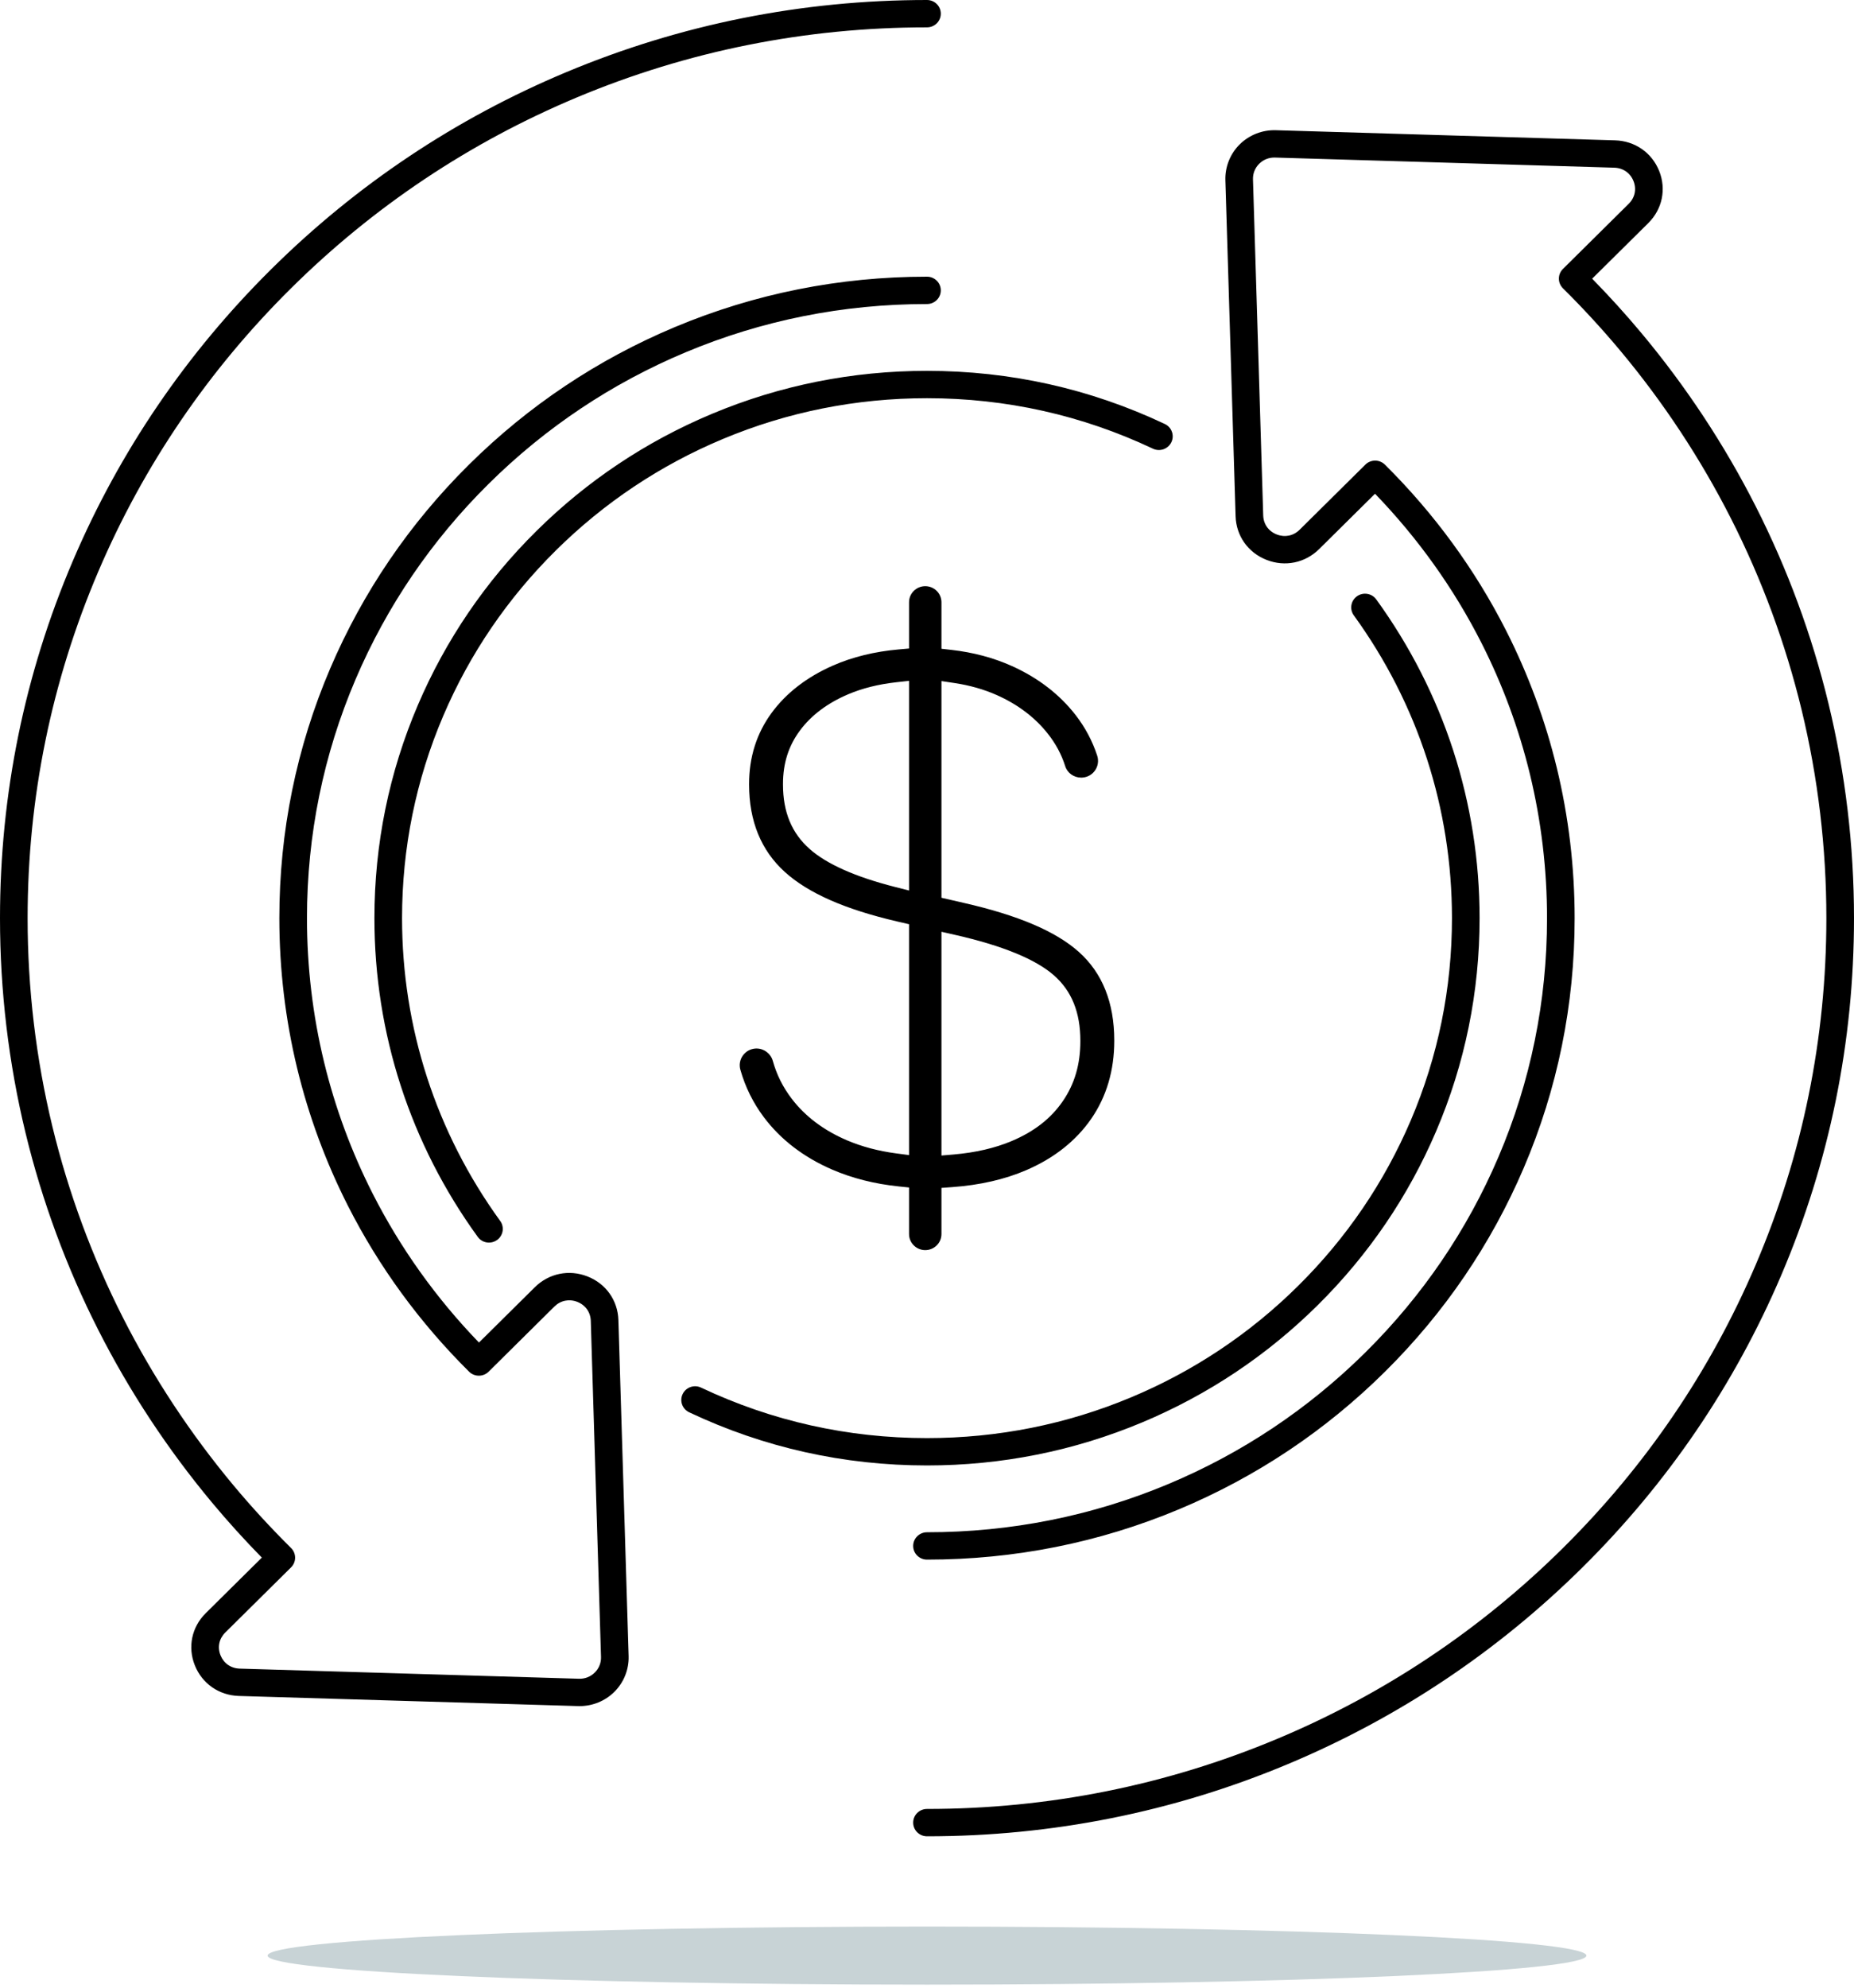
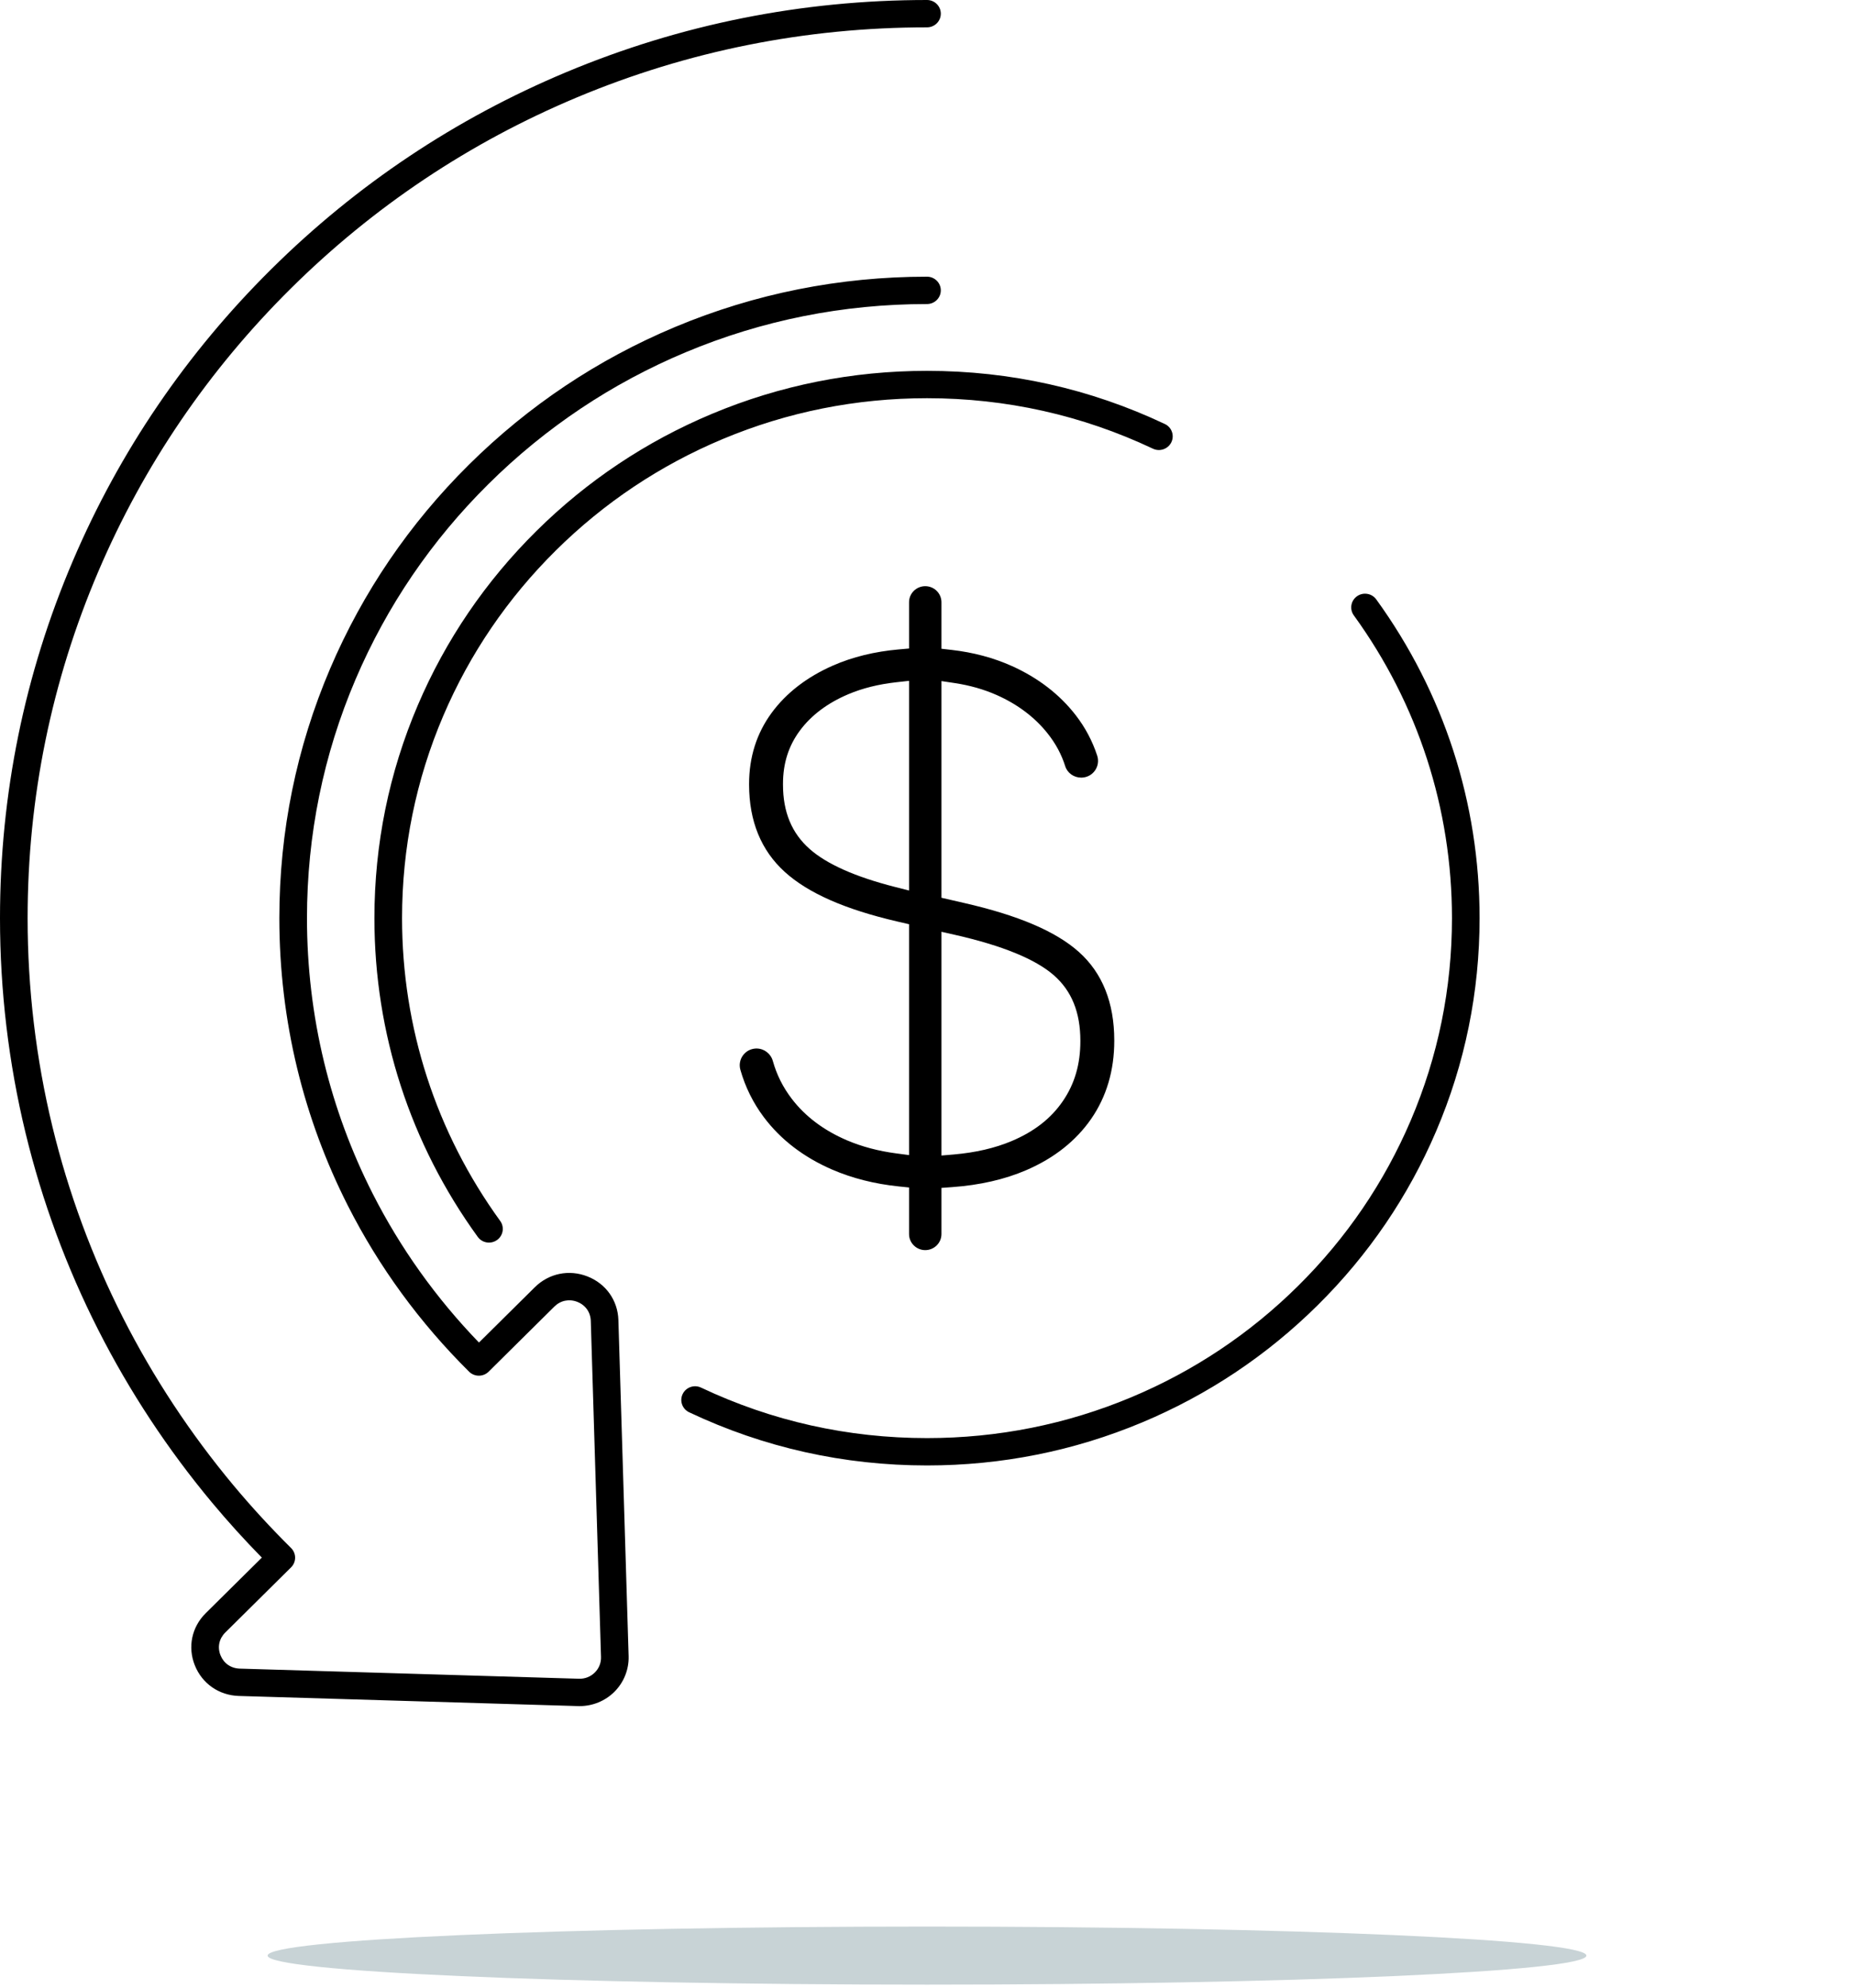
<svg xmlns="http://www.w3.org/2000/svg" width="125" height="134" viewBox="0 0 125 134" fill="none">
-   <path d="M123.276 47.405C122.164 42.815 120.513 38.346 118.37 34.123C116.266 29.98 113.683 26.063 110.692 22.48C109.636 21.215 108.513 19.975 107.346 18.785L111.129 15.039C112.076 14.101 112.357 12.754 111.864 11.522C111.37 10.29 110.232 9.5 108.894 9.46L86.016 8.777C85.111 8.749 84.223 9.098 83.582 9.733C82.941 10.367 82.59 11.246 82.617 12.143L83.306 34.797C83.347 36.122 84.145 37.248 85.389 37.737C86.633 38.226 87.994 37.947 88.94 37.01L92.707 33.281C95.605 36.282 98.015 39.658 99.878 43.328C101.308 46.145 102.409 49.125 103.151 52.187C103.915 55.341 104.303 58.605 104.303 61.888C104.303 67.48 103.199 72.9 101.022 77.997C98.917 82.924 95.901 87.352 92.059 91.157C88.216 94.962 83.745 97.948 78.768 100.032C73.621 102.188 68.147 103.281 62.5 103.281C61.985 103.281 61.568 103.694 61.568 104.203C61.568 104.713 61.985 105.125 62.5 105.125C68.398 105.125 74.115 103.983 79.493 101.731C84.692 99.554 89.363 96.435 93.376 92.461C97.389 88.487 100.538 83.863 102.737 78.715C105.012 73.39 106.165 67.728 106.165 61.888C106.165 58.461 105.76 55.052 104.962 51.756C104.187 48.557 103.036 45.443 101.542 42.5C99.451 38.383 96.703 34.62 93.373 31.318C93.198 31.145 92.962 31.047 92.715 31.047C92.714 31.047 92.714 31.047 92.714 31.047C92.467 31.047 92.23 31.144 92.056 31.317L87.624 35.706C87.205 36.121 86.626 36.239 86.076 36.023C85.525 35.807 85.186 35.328 85.168 34.742L84.478 12.087C84.466 11.691 84.616 11.318 84.899 11.037C85.183 10.756 85.56 10.608 85.96 10.62L108.838 11.303C109.43 11.321 109.914 11.657 110.132 12.202C110.351 12.747 110.231 13.32 109.812 13.735L105.375 18.128C105.201 18.301 105.103 18.535 105.103 18.78C105.103 19.024 105.201 19.259 105.375 19.432C106.737 20.78 108.042 22.2 109.256 23.654C112.159 27.131 114.665 30.932 116.706 34.952C118.785 39.048 120.386 43.382 121.465 47.836C122.575 52.414 123.137 57.142 123.137 61.888C123.137 69.99 121.533 77.854 118.369 85.262C115.314 92.413 110.943 98.833 105.377 104.345C99.811 109.856 93.327 114.184 86.105 117.209C78.624 120.342 70.682 121.931 62.5 121.931C61.985 121.931 61.568 122.344 61.568 122.853C61.568 123.362 61.985 123.775 62.5 123.775C70.933 123.775 79.119 122.138 86.831 118.908C94.274 115.79 100.957 111.329 106.694 105.649C112.43 99.969 116.935 93.351 120.084 85.98C123.346 78.344 125 70.238 125 61.888C125 56.997 124.42 52.124 123.276 47.405Z" fill="black" />
  <path d="M41.693 88.978C41.653 87.653 40.855 86.527 39.611 86.038C38.366 85.549 37.006 85.828 36.059 86.765L32.293 90.494C29.395 87.493 26.985 84.117 25.122 80.447C23.692 77.63 22.591 74.65 21.849 71.589C21.084 68.434 20.697 65.17 20.697 61.888C20.697 56.295 21.801 50.875 23.978 45.779C26.082 40.851 29.098 36.423 32.941 32.618C36.783 28.813 41.255 25.827 46.232 23.743C51.379 21.587 56.852 20.494 62.5 20.494C63.014 20.494 63.431 20.081 63.431 19.572C63.431 19.063 63.014 18.65 62.5 18.65C56.602 18.65 50.884 19.792 45.506 22.044C40.307 24.221 35.637 27.34 31.624 31.314C27.611 35.288 24.461 39.913 22.262 45.06C19.988 50.385 18.834 56.047 18.834 61.888C18.834 65.314 19.239 68.723 20.038 72.019C20.813 75.218 21.964 78.332 23.458 81.275C25.548 85.393 28.296 89.155 31.627 92.458C31.801 92.631 32.038 92.728 32.285 92.728H32.285C32.532 92.728 32.769 92.631 32.944 92.458L37.376 88.069C37.795 87.655 38.373 87.536 38.924 87.752C39.474 87.969 39.814 88.448 39.832 89.034L40.521 111.688C40.533 112.085 40.384 112.458 40.1 112.738C39.817 113.019 39.441 113.166 39.04 113.155L16.161 112.472C15.569 112.454 15.086 112.118 14.867 111.573C14.649 111.028 14.769 110.455 15.187 110.041L19.624 105.647C19.799 105.474 19.897 105.24 19.897 104.995C19.897 104.751 19.799 104.516 19.624 104.343C18.263 102.995 16.957 101.575 15.743 100.121C12.841 96.644 10.335 92.843 8.294 88.824C6.215 84.728 4.613 80.393 3.534 75.94C2.425 71.362 1.862 66.634 1.862 61.888C1.862 53.786 3.467 45.922 6.631 38.514C9.686 31.363 14.057 24.942 19.623 19.431C25.189 13.919 31.673 9.591 38.895 6.566C46.376 3.433 54.318 1.844 62.5 1.844C63.014 1.844 63.431 1.431 63.431 0.922C63.431 0.413 63.014 0 62.5 0C54.067 0 45.881 1.638 38.169 4.868C30.725 7.985 24.042 12.446 18.306 18.127C12.569 23.807 8.064 30.424 4.916 37.795C1.654 45.431 0 53.537 0 61.887C0 66.778 0.58 71.651 1.723 76.37C2.836 80.96 4.486 85.429 6.63 89.652C8.733 93.795 11.317 97.712 14.308 101.296C15.363 102.56 16.486 103.8 17.654 104.99L13.87 108.736C12.924 109.674 12.643 111.021 13.136 112.253C13.63 113.485 14.767 114.275 16.105 114.315L38.984 114.998C39.017 114.999 39.049 114.999 39.082 114.999C39.953 114.999 40.8 114.654 41.417 114.042C42.058 113.408 42.41 112.529 42.383 111.632L41.693 88.978Z" fill="black" />
  <path d="M77.002 95.878C81.439 94.02 85.423 91.361 88.844 87.973C92.266 84.585 94.952 80.64 96.828 76.247C98.771 71.698 99.756 66.867 99.756 61.887C99.756 54.121 97.347 46.692 92.79 40.403C92.49 39.989 91.908 39.894 91.49 40.191C91.072 40.488 90.977 41.064 91.276 41.478C95.606 47.452 97.894 54.509 97.894 61.887C97.894 66.619 96.958 71.209 95.113 75.529C93.33 79.702 90.778 83.45 87.527 86.669C84.277 89.888 80.491 92.415 76.277 94.18C71.914 96.007 67.279 96.934 62.501 96.934C57.167 96.934 52.042 95.789 47.267 93.531C46.803 93.311 46.247 93.506 46.026 93.965C45.804 94.425 46.001 94.975 46.465 95.195C51.492 97.572 56.888 98.778 62.501 98.778C67.53 98.778 72.409 97.802 77.002 95.878Z" fill="black" />
  <path d="M47.998 27.896C43.562 29.754 39.577 32.414 36.156 35.802C32.735 39.189 30.049 43.135 28.172 47.528C26.229 52.076 25.244 56.908 25.244 61.887C25.244 69.654 27.653 77.083 32.211 83.372C32.393 83.623 32.678 83.757 32.968 83.757C33.156 83.757 33.346 83.7 33.51 83.584C33.928 83.287 34.024 82.71 33.724 82.297C29.395 76.323 27.107 69.266 27.107 61.887C27.107 57.156 28.042 52.566 29.887 48.246C31.67 44.073 34.222 40.325 37.473 37.106C40.724 33.887 44.509 31.36 48.724 29.595C53.086 27.767 57.721 26.841 62.5 26.841C67.833 26.841 72.958 27.986 77.733 30.244C78.197 30.463 78.753 30.269 78.975 29.809C79.196 29.35 79 28.799 78.536 28.58C73.508 26.202 68.113 24.997 62.5 24.997C57.471 24.997 52.592 25.972 47.998 27.896Z" fill="black" />
  <path d="M62.382 84.264C62.984 84.264 63.474 83.779 63.474 83.183V80.069L64.186 80.018C66.059 79.884 67.746 79.498 69.201 78.87C71.073 78.062 72.544 76.898 73.572 75.412C74.603 73.92 75.126 72.151 75.126 70.156V70.13C75.126 67.588 74.324 65.581 72.741 64.167C71.183 62.774 68.641 61.692 64.97 60.857L63.474 60.513V45.908L64.355 46.04C65.372 46.192 66.325 46.462 67.186 46.843C68.607 47.471 69.769 48.347 70.64 49.447C71.182 50.13 71.568 50.852 71.821 51.651C71.963 52.102 72.404 52.416 72.894 52.416C72.919 52.416 72.945 52.415 72.963 52.414L72.973 52.413C73.323 52.391 73.636 52.213 73.833 51.926C74.034 51.633 74.085 51.27 73.974 50.93C73.652 49.947 73.164 49.029 72.523 48.202C71.44 46.805 69.995 45.692 68.226 44.895C66.991 44.339 65.62 43.972 64.154 43.806L63.474 43.729V40.592C63.474 39.996 62.984 39.511 62.382 39.511C61.78 39.511 61.29 39.996 61.29 40.592V43.712L60.593 43.774C58.97 43.918 57.483 44.282 56.173 44.855C54.407 45.629 53.009 46.707 52.017 48.061C51.014 49.43 50.505 51.037 50.505 52.837V52.887C50.505 55.346 51.315 57.326 52.913 58.773C54.488 60.2 56.965 61.291 60.483 62.11L61.29 62.297V77.858L60.423 77.744C59.22 77.585 58.107 77.289 57.113 76.866C55.545 76.197 54.288 75.252 53.378 74.058C52.783 73.278 52.367 72.446 52.105 71.512C51.967 71.019 51.516 70.674 51.009 70.674C50.99 70.674 50.97 70.674 50.95 70.675C50.604 70.693 50.29 70.863 50.089 71.141C49.885 71.423 49.822 71.776 49.918 72.11C50.248 73.273 50.78 74.347 51.498 75.302C52.633 76.814 54.181 78.001 56.099 78.832C57.451 79.418 58.967 79.802 60.604 79.971L61.29 80.042V83.183C61.29 83.779 61.78 84.264 62.382 84.264ZM63.474 62.806L64.412 63.019C67.576 63.738 69.809 64.651 71.048 65.734C72.254 66.789 72.84 68.235 72.84 70.156V70.181C72.84 71.742 72.452 73.066 71.653 74.229C70.851 75.396 69.722 76.275 68.201 76.915C67.082 77.387 65.771 77.69 64.307 77.817L63.474 77.888V62.806ZM60.333 59.782C57.679 59.106 55.749 58.249 54.598 57.234C53.382 56.163 52.791 54.741 52.791 52.887V52.837C52.791 51.452 53.164 50.277 53.93 49.245C54.696 48.212 55.793 47.388 57.189 46.796C58.143 46.391 59.236 46.118 60.439 45.986L61.29 45.892V60.025L60.333 59.782Z" fill="black" />
  <path d="M62.5 133.772C87.053 133.772 106.958 132.896 106.958 131.816C106.958 130.735 87.053 129.859 62.5 129.859C37.947 129.859 18.043 130.735 18.043 131.816C18.043 132.896 37.947 133.772 62.5 133.772Z" fill="#C8D3D6" />
</svg>